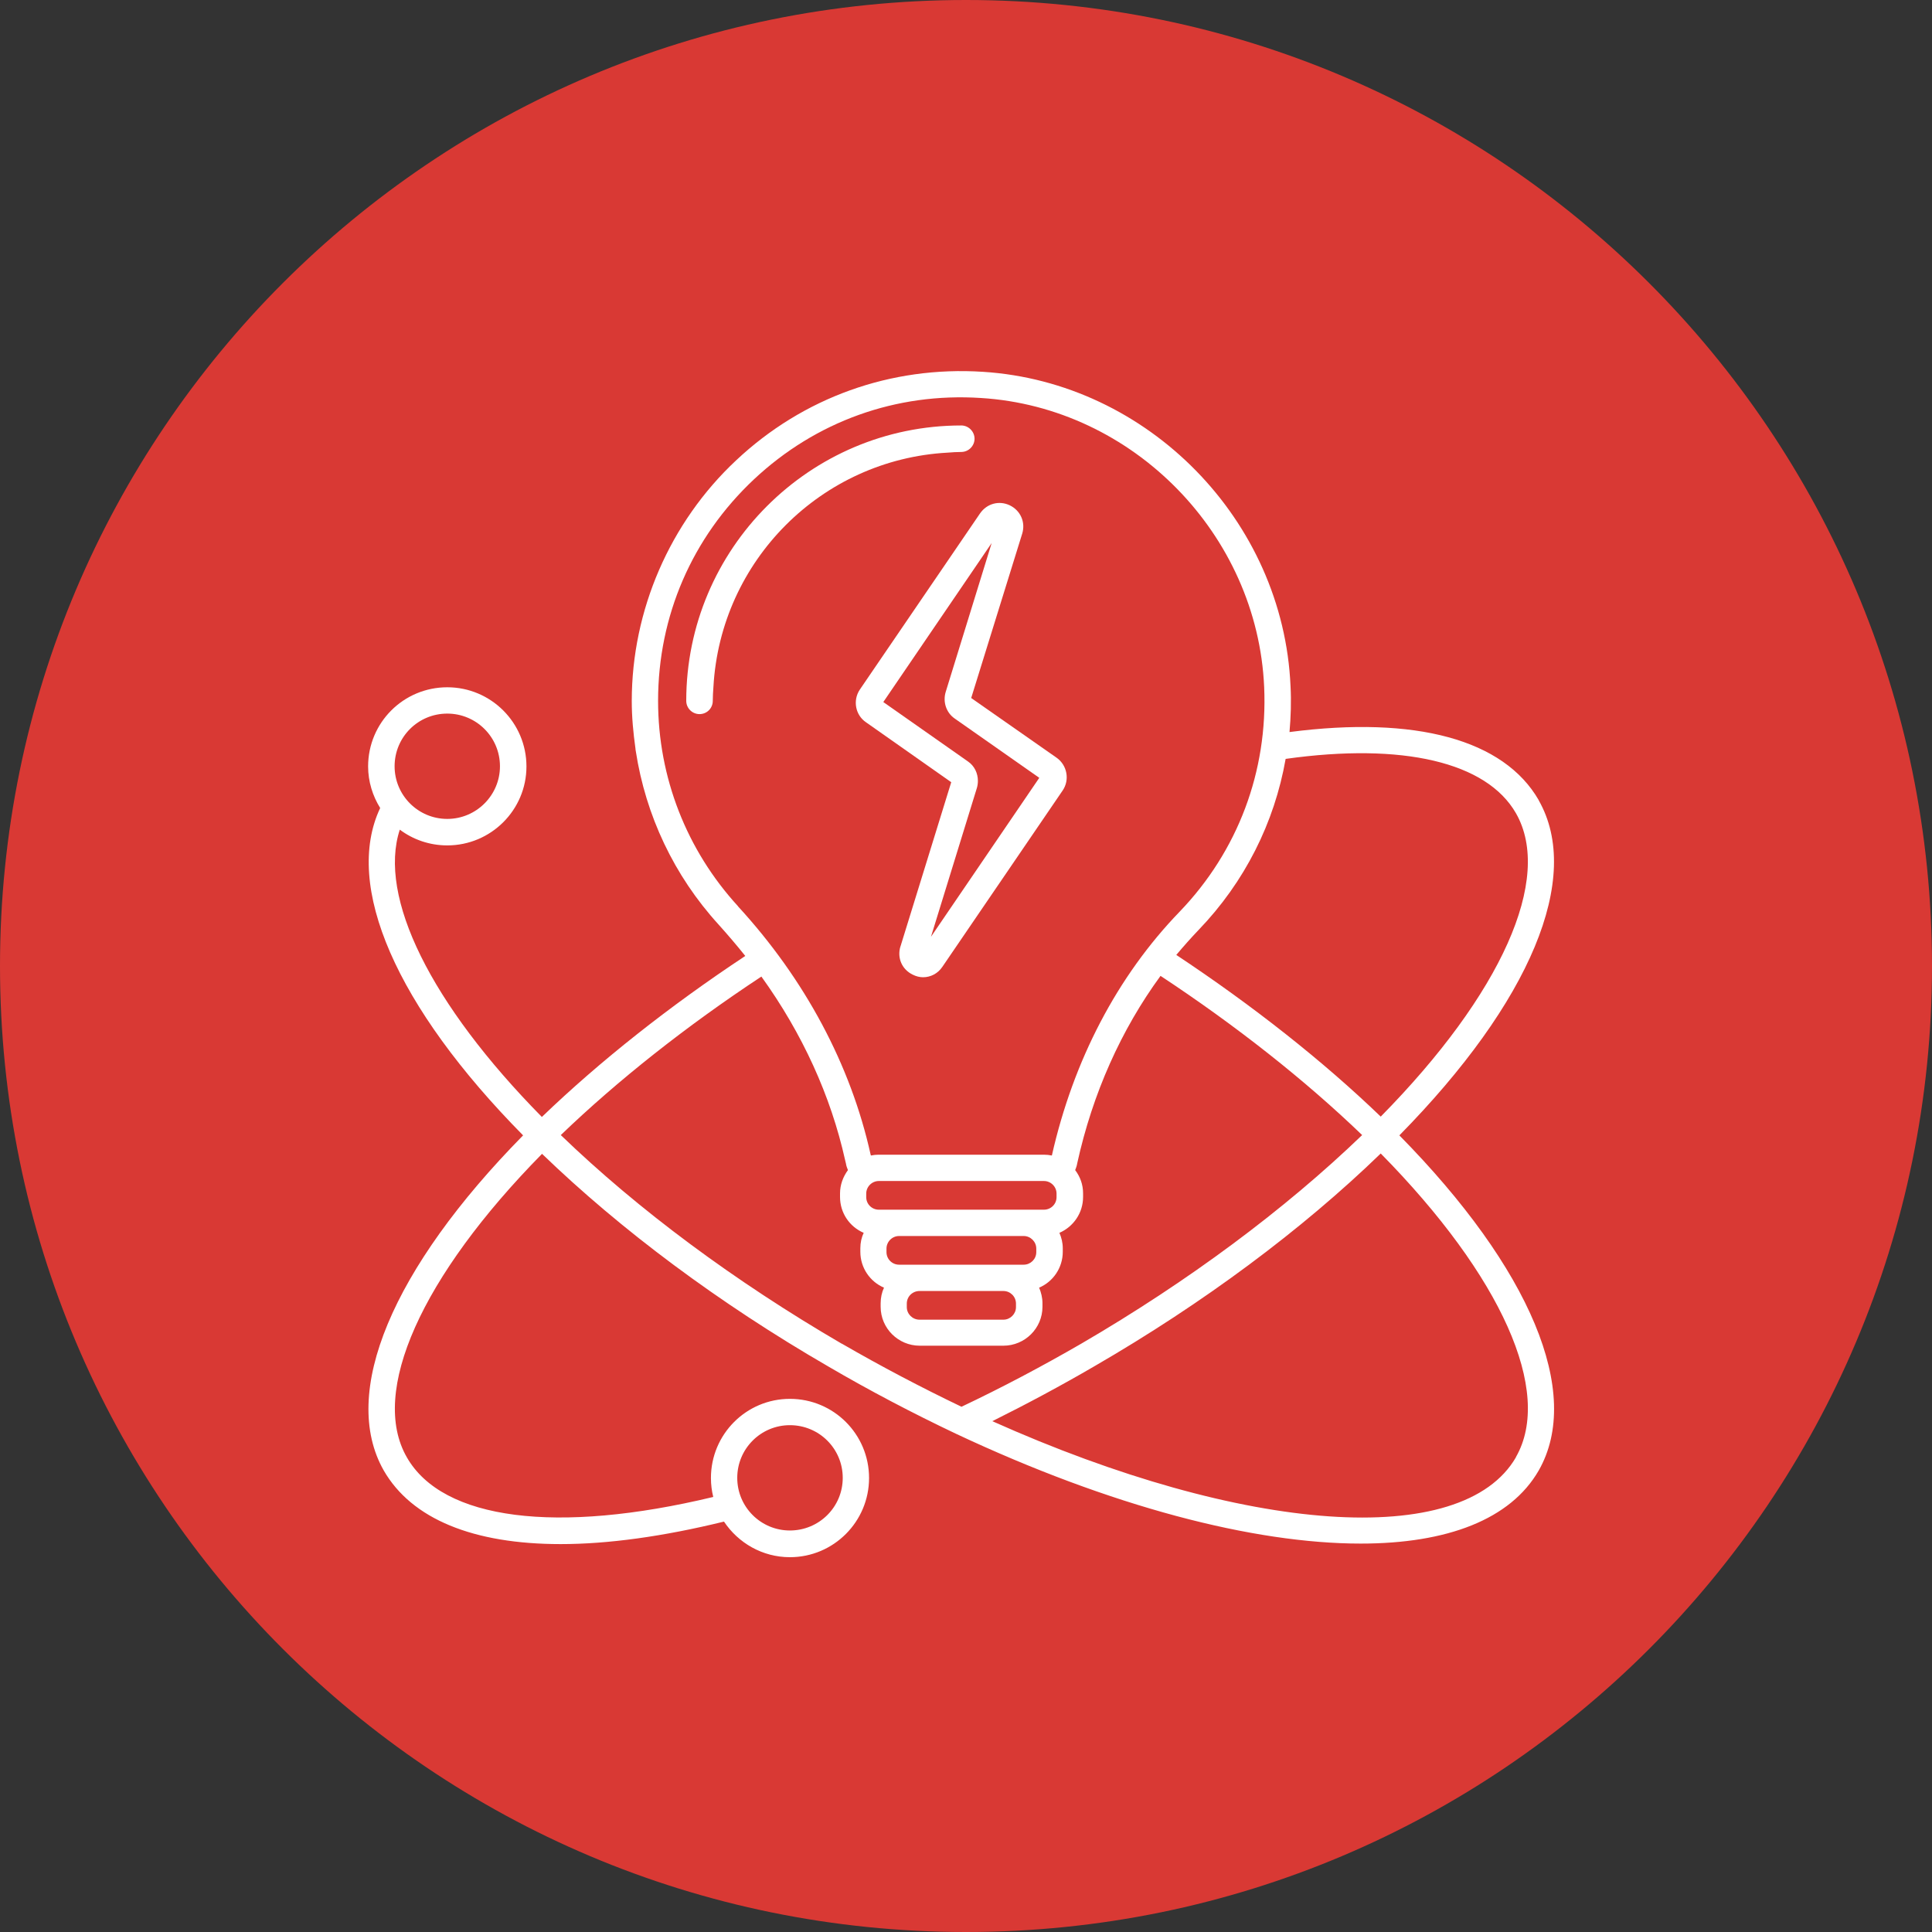
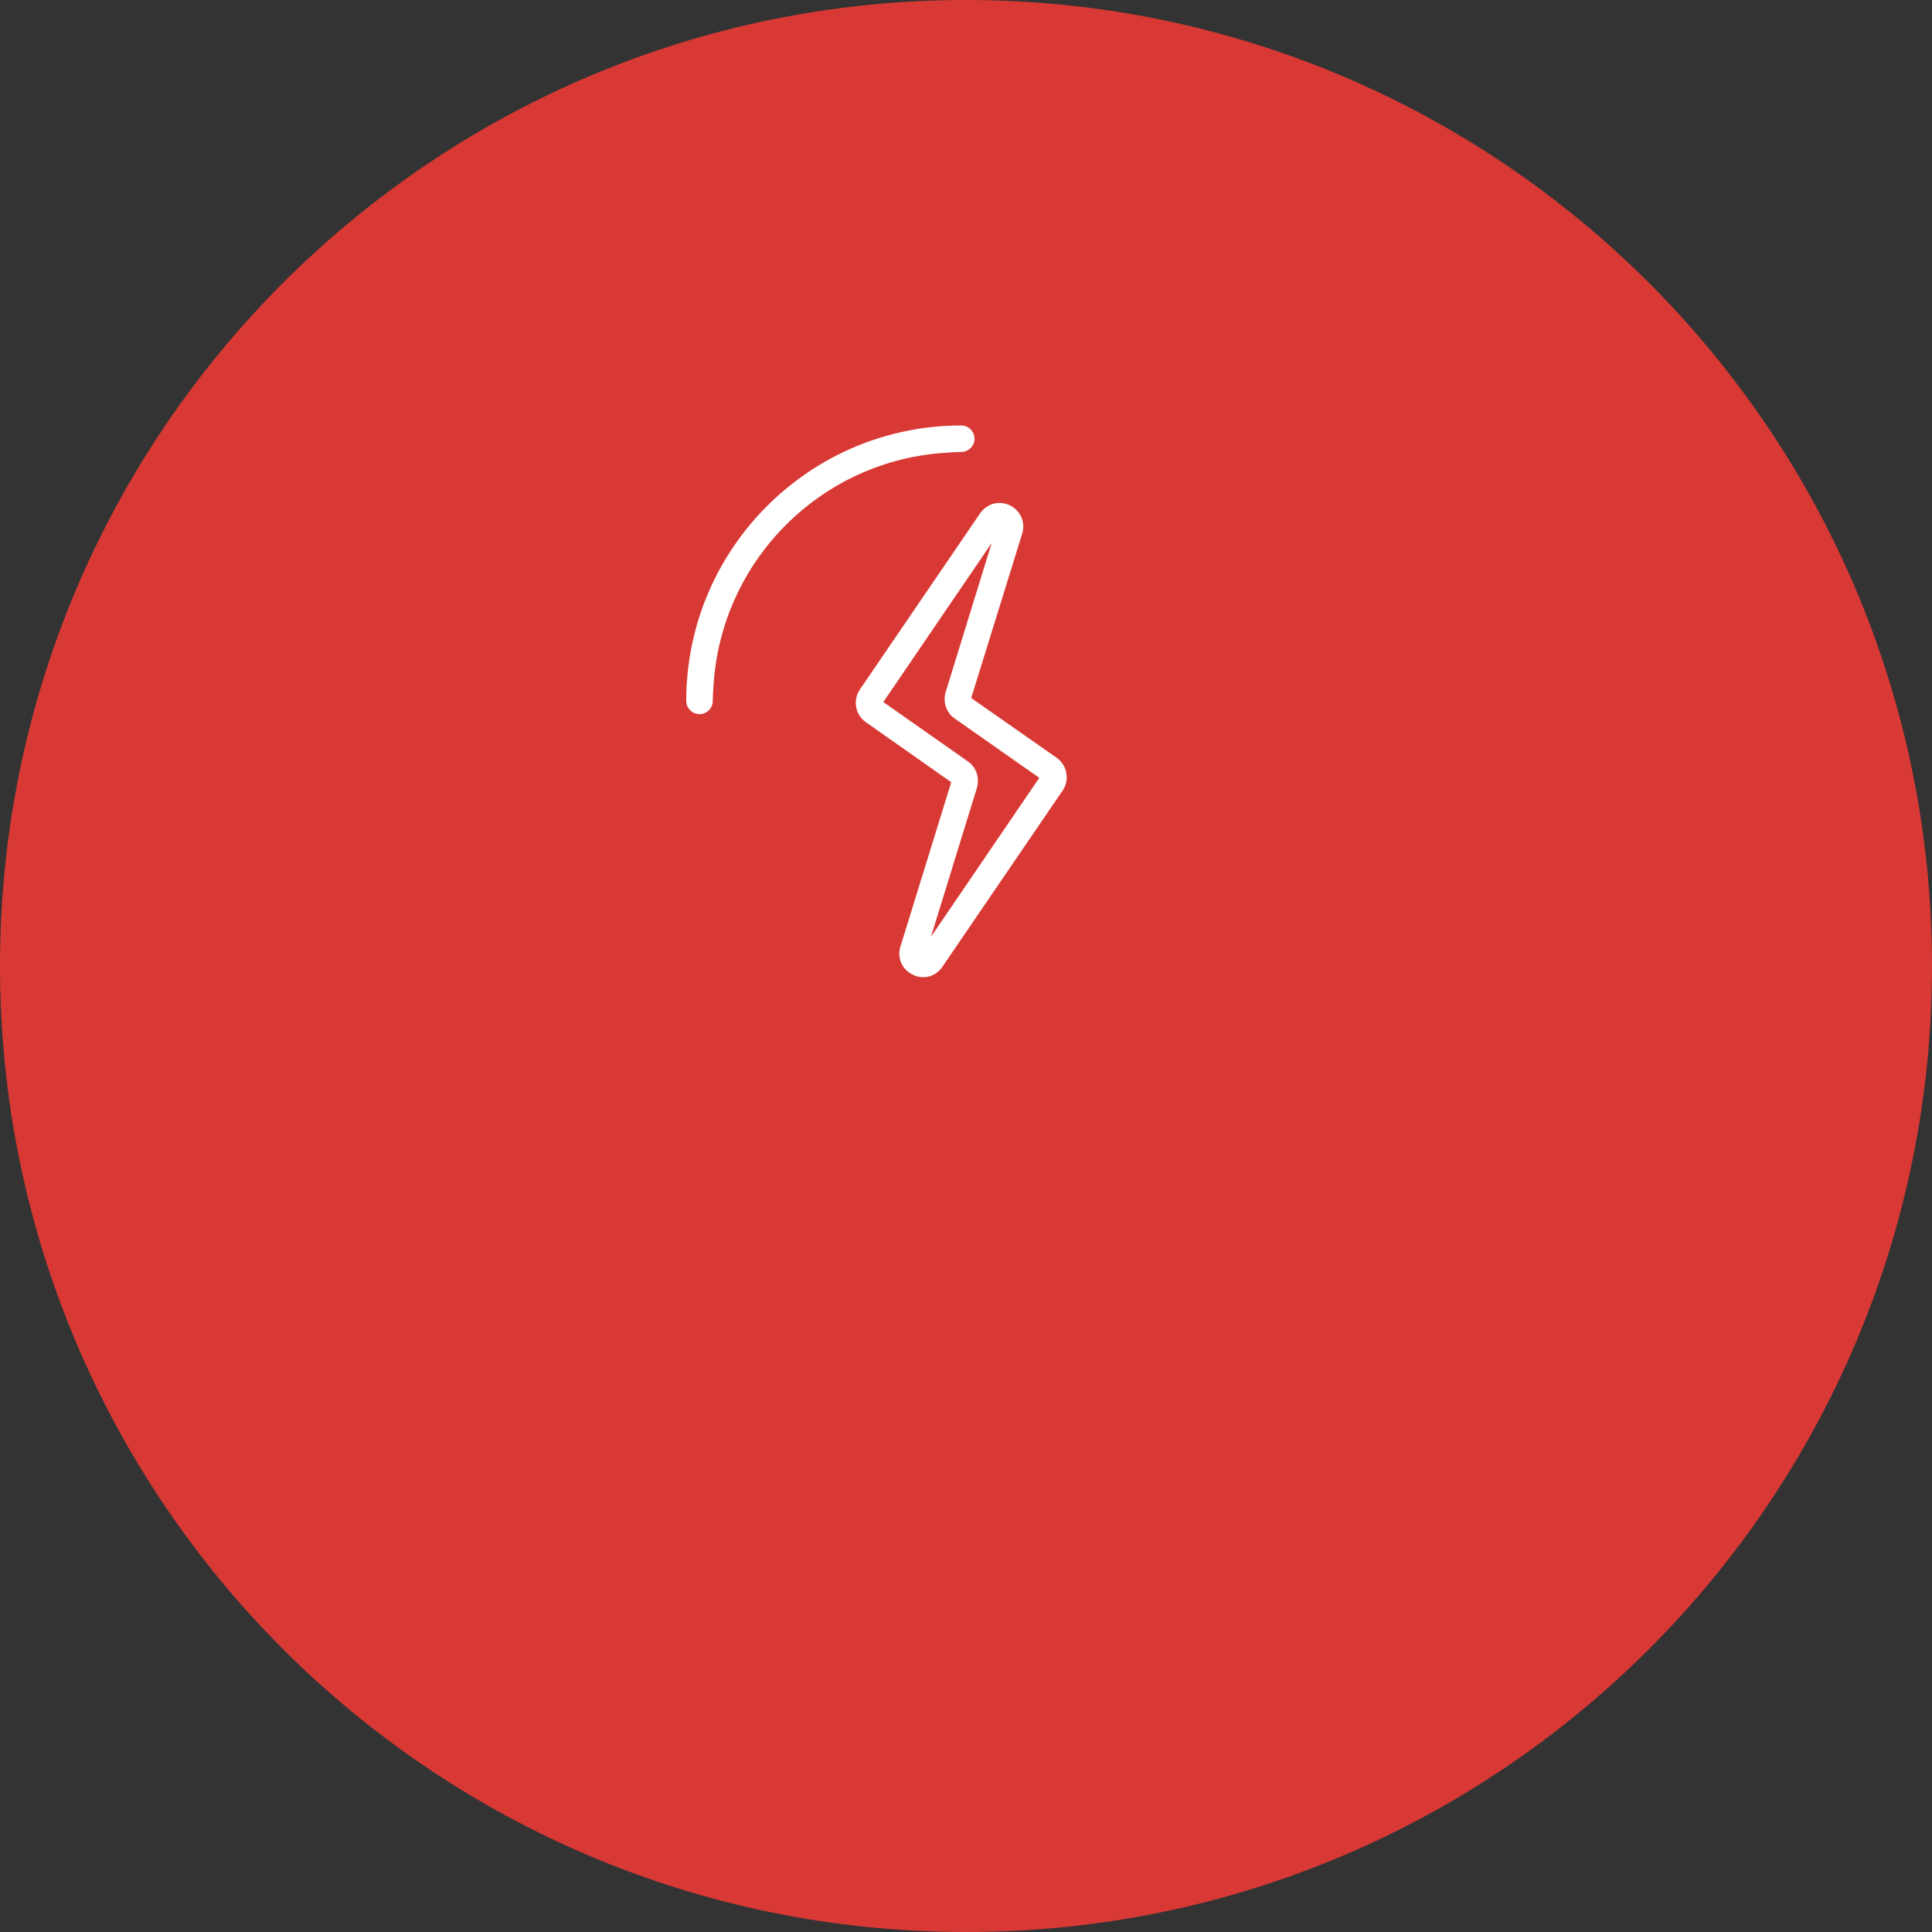
<svg xmlns="http://www.w3.org/2000/svg" width="60" zoomAndPan="magnify" viewBox="0 0 45 45" height="60" preserveAspectRatio="xMidYMid meet" version="1.2">
  <rect x="0" y="0" width="45" height="45" fill="#333333" stroke="none" />
  <defs>
    <clipPath id="8d17ed3e93">
-       <path d="M 22.5 0 C 10.074 0 0 10.074 0 22.5 C 0 34.926 10.074 45 22.5 45 C 34.926 45 45 34.926 45 22.5 C 45 10.074 34.926 0 22.5 0 Z M 22.5 0 " />
+       <path d="M 22.5 0 C 10.074 0 0 10.074 0 22.5 C 0 34.926 10.074 45 22.5 45 C 34.926 45 45 34.926 45 22.5 C 45 10.074 34.926 0 22.5 0 M 22.5 0 " />
    </clipPath>
    <clipPath id="f315d3ef07">
-       <path d="M 8 8.516 L 37 8.516 L 37 36.266 L 8 36.266 Z M 8 8.516 " />
-     </clipPath>
+       </clipPath>
  </defs>
  <g id="3b56fff4e3">
    <g clip-rule="nonzero" clip-path="url(#8d17ed3e93)">
      <rect x="0" width="45" y="0" height="45" style="fill:#d93934;fill-opacity:1;stroke:none;" />
    </g>
    <g clip-rule="nonzero" clip-path="url(#f315d3ef07)">
      <path style=" stroke:none;fill-rule:nonzero;fill:#ffffff;fill-opacity:1;" d="M 35.84 18.637 C 35.027 17.227 32.977 16.668 30.035 17.051 C 30.066 16.699 30.078 16.34 30.059 15.984 C 29.891 12.117 26.742 8.902 22.891 8.66 C 20.75 8.523 18.703 9.258 17.145 10.723 C 15.602 12.168 14.715 14.215 14.715 16.328 C 14.715 16.703 14.75 17.07 14.801 17.434 C 14.801 17.453 14.805 17.473 14.809 17.496 C 15.039 18.992 15.699 20.395 16.734 21.531 C 16.949 21.77 17.156 22.012 17.359 22.266 C 15.594 23.434 13.969 24.719 12.621 26.016 C 10.027 23.383 8.801 20.891 9.312 19.324 C 9.621 19.555 10.004 19.691 10.418 19.691 C 11.434 19.691 12.262 18.867 12.262 17.852 C 12.262 16.832 11.434 16.008 10.418 16.008 C 9.398 16.008 8.574 16.832 8.574 17.852 C 8.574 18.203 8.68 18.539 8.855 18.82 C 8 20.629 9.223 23.445 12.184 26.445 C 9.129 29.551 7.914 32.449 8.938 34.25 C 9.59 35.383 11.027 35.965 13.059 35.965 C 14.16 35.965 15.441 35.789 16.863 35.441 C 17.195 35.938 17.758 36.27 18.398 36.27 C 19.418 36.27 20.242 35.441 20.242 34.426 C 20.242 33.406 19.418 32.582 18.398 32.582 C 17.383 32.582 16.559 33.406 16.559 34.426 C 16.559 34.578 16.578 34.727 16.613 34.867 C 12.973 35.742 10.312 35.406 9.477 33.945 C 8.602 32.426 9.816 29.73 12.625 26.875 C 14.461 28.648 16.754 30.359 19.293 31.828 C 20.262 32.395 21.262 32.918 22.258 33.391 C 25.871 35.09 29.195 35.953 31.695 35.953 C 33.707 35.953 35.184 35.391 35.84 34.25 C 36.867 32.449 35.648 29.547 32.594 26.445 C 35.648 23.34 36.863 20.441 35.84 18.641 Z M 10.418 16.621 C 11.094 16.621 11.645 17.168 11.645 17.848 C 11.645 18.523 11.094 19.074 10.418 19.074 C 9.738 19.074 9.191 18.523 9.191 17.848 C 9.191 17.168 9.738 16.621 10.418 16.621 Z M 18.398 33.195 C 19.078 33.195 19.629 33.742 19.629 34.422 C 19.629 35.102 19.078 35.648 18.398 35.648 C 17.723 35.648 17.172 35.102 17.172 34.422 C 17.172 33.742 17.723 33.195 18.398 33.195 Z M 35.309 18.941 C 36.18 20.461 34.969 23.156 32.16 26.008 C 30.809 24.707 29.172 23.418 27.398 22.242 C 27.566 22.043 27.738 21.848 27.918 21.66 C 28.992 20.543 29.684 19.164 29.945 17.676 C 32.672 17.293 34.625 17.75 35.309 18.941 Z M 17.191 21.109 C 15.992 19.801 15.328 18.105 15.328 16.324 C 15.328 14.348 16.121 12.516 17.562 11.164 C 19 9.816 20.871 9.141 22.848 9.27 C 26.391 9.488 29.289 12.449 29.445 16.004 C 29.531 17.969 28.832 19.824 27.477 21.234 C 26.023 22.738 25 24.699 24.5 26.914 C 24.438 26.902 24.379 26.895 24.312 26.895 L 20.465 26.895 C 20.402 26.895 20.344 26.902 20.285 26.914 L 20.277 26.887 C 19.816 24.809 18.75 22.809 17.188 21.109 Z M 20.941 29.457 C 20.781 29.457 20.648 29.328 20.648 29.164 L 20.648 29.082 C 20.648 28.922 20.781 28.789 20.941 28.789 L 23.844 28.789 C 24.004 28.789 24.137 28.922 24.137 29.082 L 24.137 29.164 C 24.137 29.328 24.004 29.457 23.844 29.457 Z M 23.664 30.363 L 23.664 30.445 C 23.664 30.605 23.531 30.738 23.371 30.738 L 21.418 30.738 C 21.254 30.738 21.121 30.605 21.121 30.445 L 21.121 30.363 C 21.121 30.199 21.254 30.07 21.418 30.07 L 23.371 30.07 C 23.531 30.07 23.664 30.199 23.664 30.363 Z M 20.469 28.176 C 20.309 28.176 20.176 28.047 20.176 27.883 L 20.176 27.801 C 20.176 27.641 20.309 27.508 20.469 27.508 L 24.316 27.508 C 24.477 27.508 24.609 27.641 24.609 27.801 L 24.609 27.883 C 24.609 28.047 24.477 28.176 24.316 28.176 Z M 19.605 31.297 C 17.117 29.848 14.863 28.176 13.062 26.438 C 14.391 25.16 15.992 23.895 17.734 22.746 C 18.688 24.07 19.352 25.527 19.684 27.02 C 19.684 27.02 19.703 27.098 19.703 27.098 C 19.711 27.156 19.73 27.203 19.75 27.254 C 19.637 27.41 19.566 27.594 19.566 27.797 L 19.566 27.879 C 19.566 28.254 19.789 28.574 20.117 28.715 C 20.066 28.824 20.039 28.945 20.039 29.074 L 20.039 29.156 C 20.039 29.531 20.266 29.855 20.59 29.992 C 20.539 30.102 20.512 30.227 20.512 30.355 L 20.512 30.438 C 20.512 30.938 20.922 31.344 21.422 31.344 L 23.371 31.344 C 23.871 31.344 24.281 30.938 24.281 30.438 L 24.281 30.355 C 24.281 30.227 24.25 30.102 24.203 29.992 C 24.527 29.855 24.754 29.531 24.754 29.156 L 24.754 29.074 C 24.754 28.945 24.723 28.824 24.676 28.715 C 25 28.574 25.227 28.254 25.227 27.879 L 25.227 27.797 C 25.227 27.59 25.16 27.41 25.043 27.254 C 25.062 27.203 25.082 27.156 25.09 27.098 C 25.449 25.465 26.117 23.98 27.031 22.73 C 28.781 23.883 30.395 25.156 31.727 26.438 C 29.926 28.172 27.672 29.848 25.184 31.297 C 24.273 31.824 23.336 32.32 22.395 32.766 C 21.457 32.316 20.52 31.824 19.609 31.297 Z M 35.312 33.938 C 34.066 36.102 28.992 35.734 23.113 33.102 C 23.914 32.703 24.711 32.277 25.488 31.824 C 28.027 30.355 30.324 28.645 32.16 26.867 C 34.973 29.723 36.18 32.418 35.309 33.938 Z M 35.312 33.938 " />
    </g>
    <path style=" stroke:none;fill-rule:nonzero;fill:#ffffff;fill-opacity:1;" d="M 22.391 10.527 C 22.559 10.527 22.699 10.387 22.699 10.219 C 22.699 10.051 22.559 9.91 22.391 9.91 C 18.859 9.91 15.984 12.785 15.984 16.324 C 15.984 16.496 16.125 16.633 16.293 16.633 C 16.465 16.633 16.602 16.496 16.602 16.324 C 16.602 16.219 16.609 16.109 16.617 16 C 16.781 13.059 19.133 10.703 22.07 10.543 C 22.176 10.535 22.281 10.527 22.395 10.527 Z M 22.391 10.527 " />
    <path style=" stroke:none;fill-rule:nonzero;fill:#ffffff;fill-opacity:1;" d="M 20.973 22.043 C 20.891 22.312 21.008 22.582 21.262 22.703 C 21.34 22.742 21.422 22.762 21.5 22.762 C 21.676 22.762 21.844 22.676 21.949 22.52 L 24.75 18.414 C 24.922 18.164 24.855 17.82 24.609 17.648 L 22.621 16.258 L 23.809 12.43 C 23.891 12.164 23.77 11.891 23.52 11.77 C 23.273 11.652 22.988 11.727 22.828 11.957 L 20.027 16.062 C 19.859 16.312 19.922 16.656 20.172 16.824 L 22.156 18.219 L 20.973 22.047 Z M 20.574 16.352 L 23.098 12.648 L 22.027 16.117 C 21.957 16.348 22.039 16.598 22.234 16.734 L 24.207 18.117 L 21.684 21.82 L 22.754 18.352 C 22.77 18.297 22.777 18.242 22.777 18.188 C 22.777 18.012 22.699 17.84 22.543 17.734 Z M 20.574 16.352 " />
  </g>
</svg>